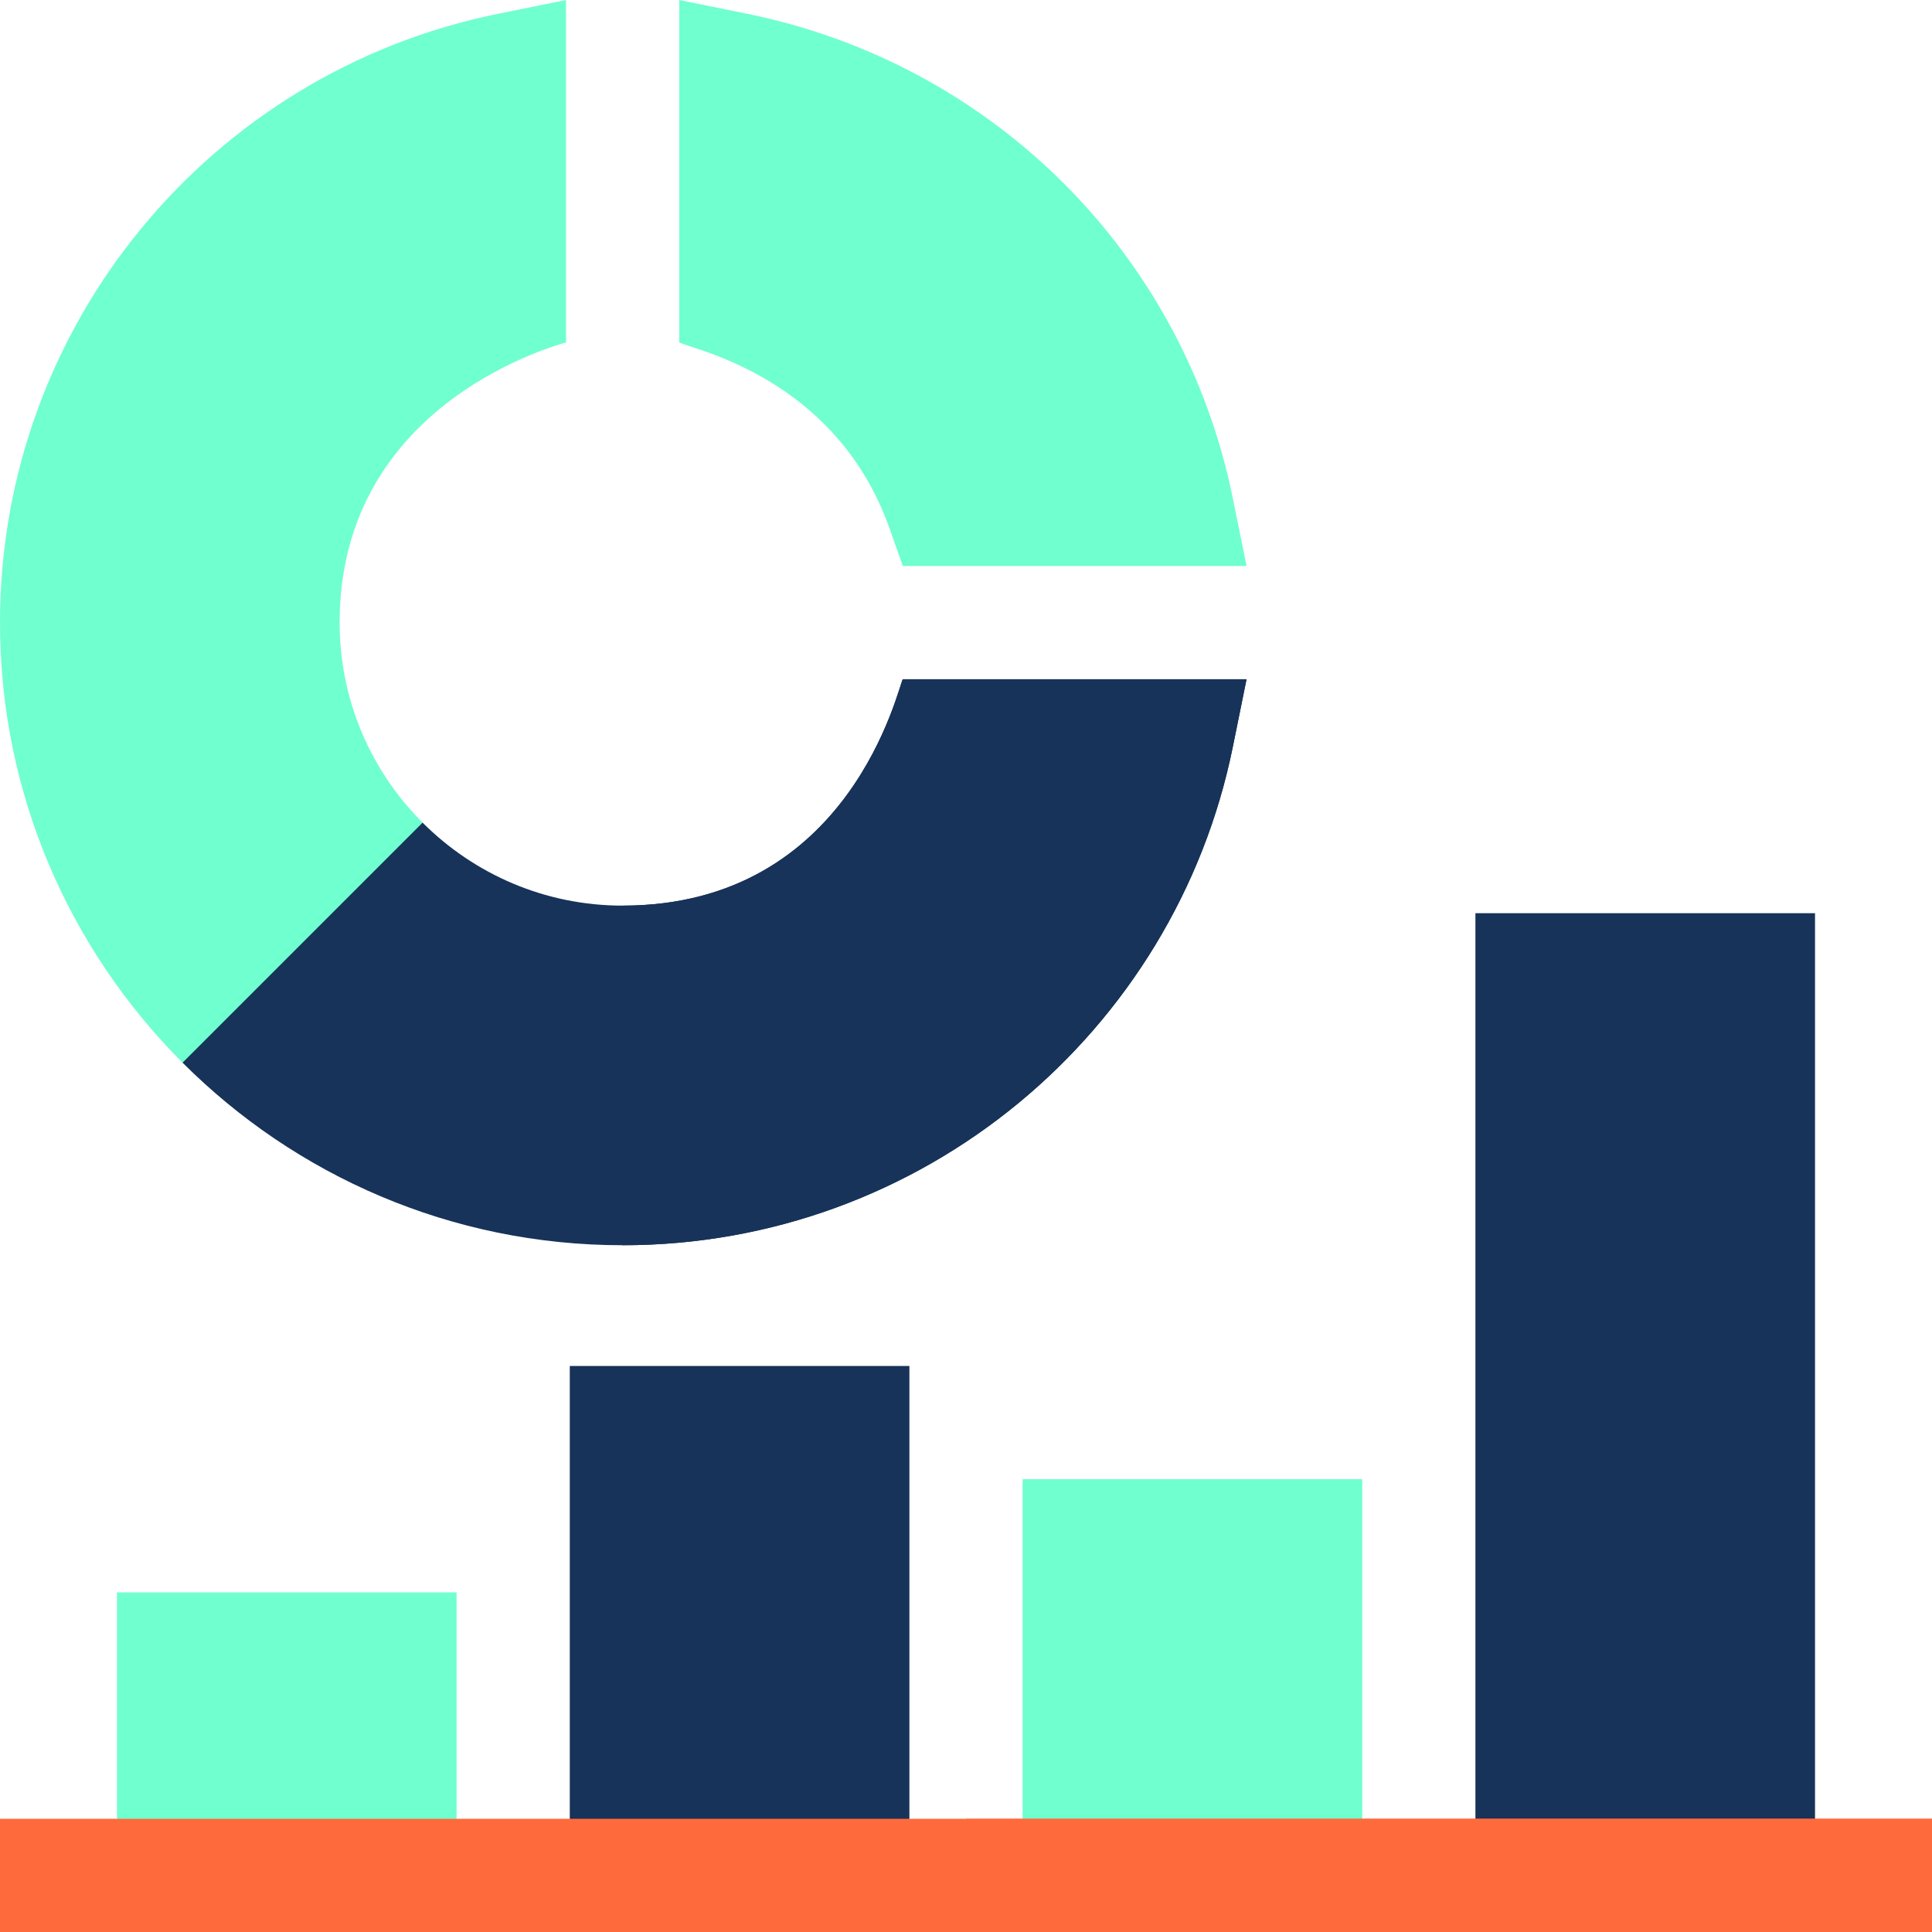
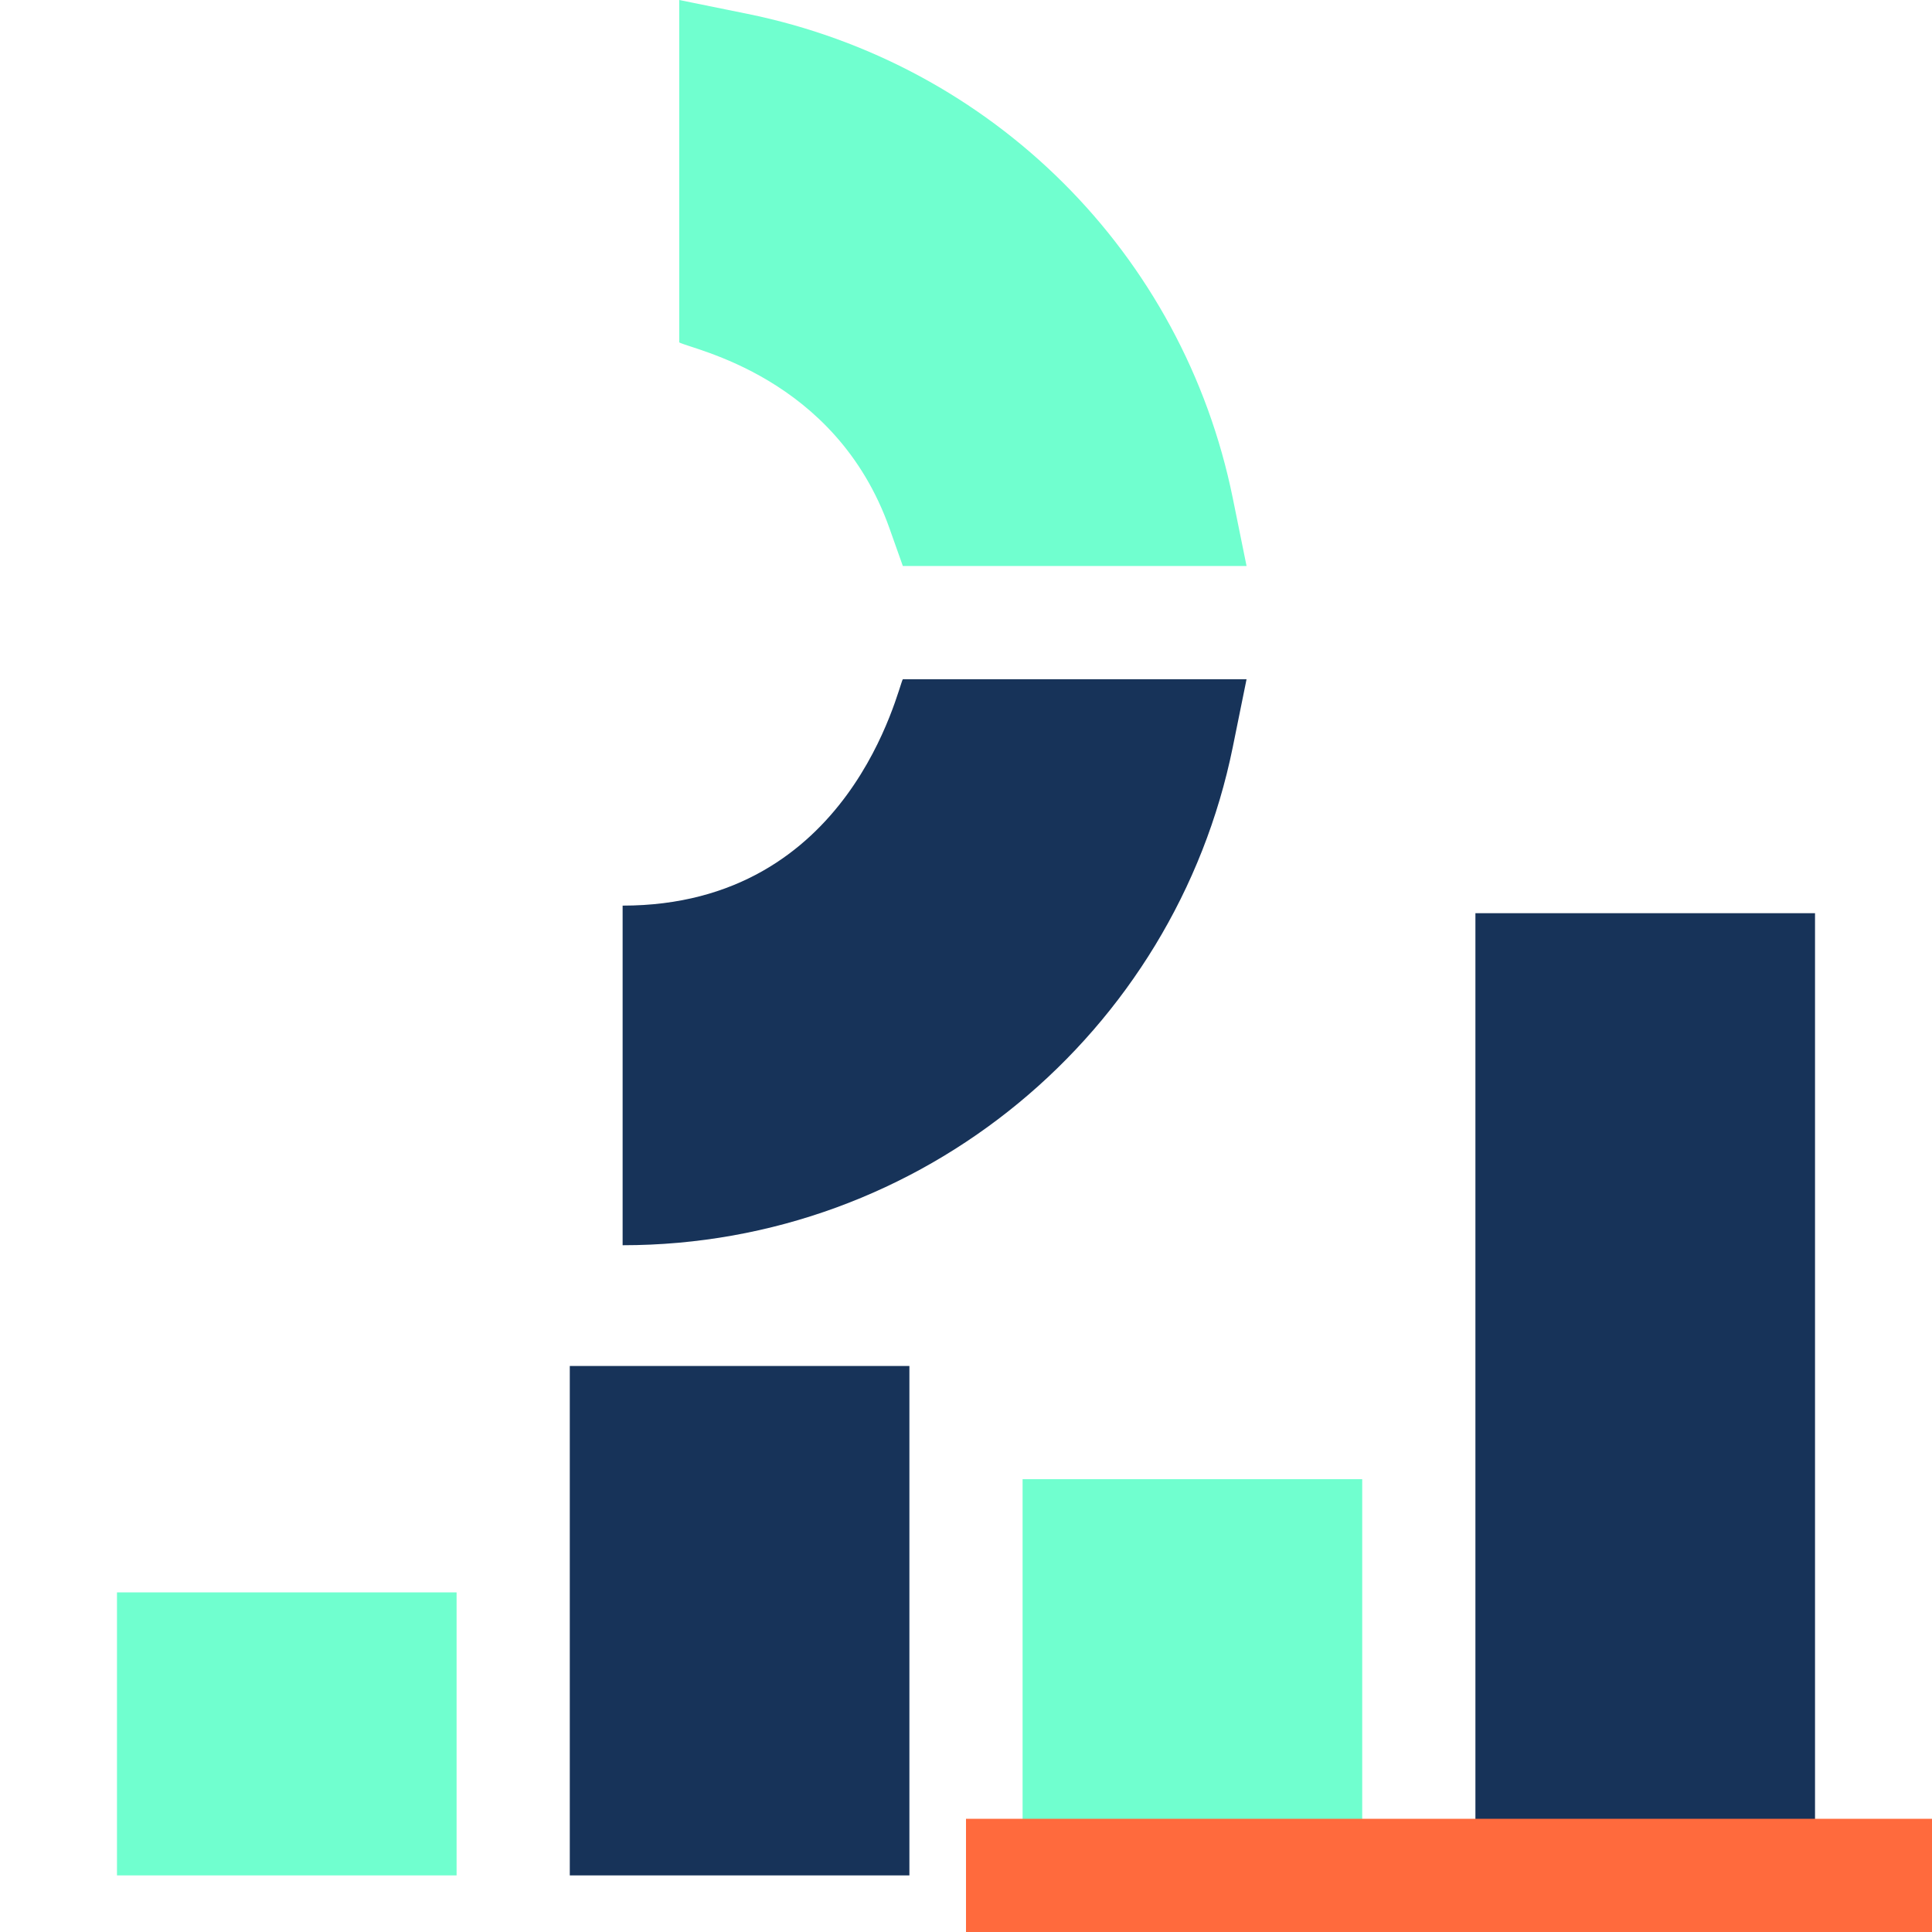
<svg xmlns="http://www.w3.org/2000/svg" version="1.1" width="512" height="512" x="0" y="0" viewBox="0 0 512 512" style="enable-background:new 0 0 512 512" xml:space="preserve" class="">
  <g>
    <path fill="#70ffcf" d="M330.35 149.999h-91.087l-3.541-9.988C221.421 99.671 183.139 92.567 180 90.736V.001l17.984 3.651C263.027 16.854 313.551 67.24 326.7 132.015z" opacity="1" data-original="#6aa9ff" class="" />
-     <path fill="#70ffcf" d="M90 164.999c0-59.278 59.637-74.005 60-74.263V.001l-17.984 3.651C55.592 19.164 0 86.34 0 164.999c0 45.491 18.505 86.741 48.382 116.618l56.118-13.618 7.492-49.992C98.411 204.427 90 185.677 90 164.999z" opacity="1" data-original="#ff641a" class="" />
-     <path fill="#173359" d="m330.35 179.999-3.65 17.98c-15.35 75.6-82.23 132.02-161.7 132.02-45.49 0-86.74-18.5-116.62-48.38l63.61-63.61c13.58 13.58 32.33 21.99 53.01 21.99 60.69 0 73.05-58.29 74.26-60z" opacity="1" data-original="#ffe470" class="" />
    <path fill="#173359" d="m330.35 179.999-3.65 17.98c-15.35 75.6-82.23 132.02-161.7 132.02v-90c60.69 0 73.05-58.29 74.26-60zM391 241.999h90v255h-90z" opacity="1" data-original="#ffb64c" class="" />
    <path fill="#70ffcf" d="M271 391.999h90v105h-90z" opacity="1" data-original="#6aa9ff" class="" />
    <path fill="#173359" d="M151 361.999h90v135h-90z" opacity="1" data-original="#ffe470" class="" />
    <path fill="#70ffcf" d="M31 421.999h90v75H31z" opacity="1" data-original="#ff641a" class="" />
-     <path fill="#ff6a3d" d="M0 481.999h512v30H0z" opacity="1" data-original="#61729b" class="" />
    <path fill="#ff6a3d" d="M256 481.999h256v30H256z" opacity="1" data-original="#47568c" class="" />
  </g>
</svg>